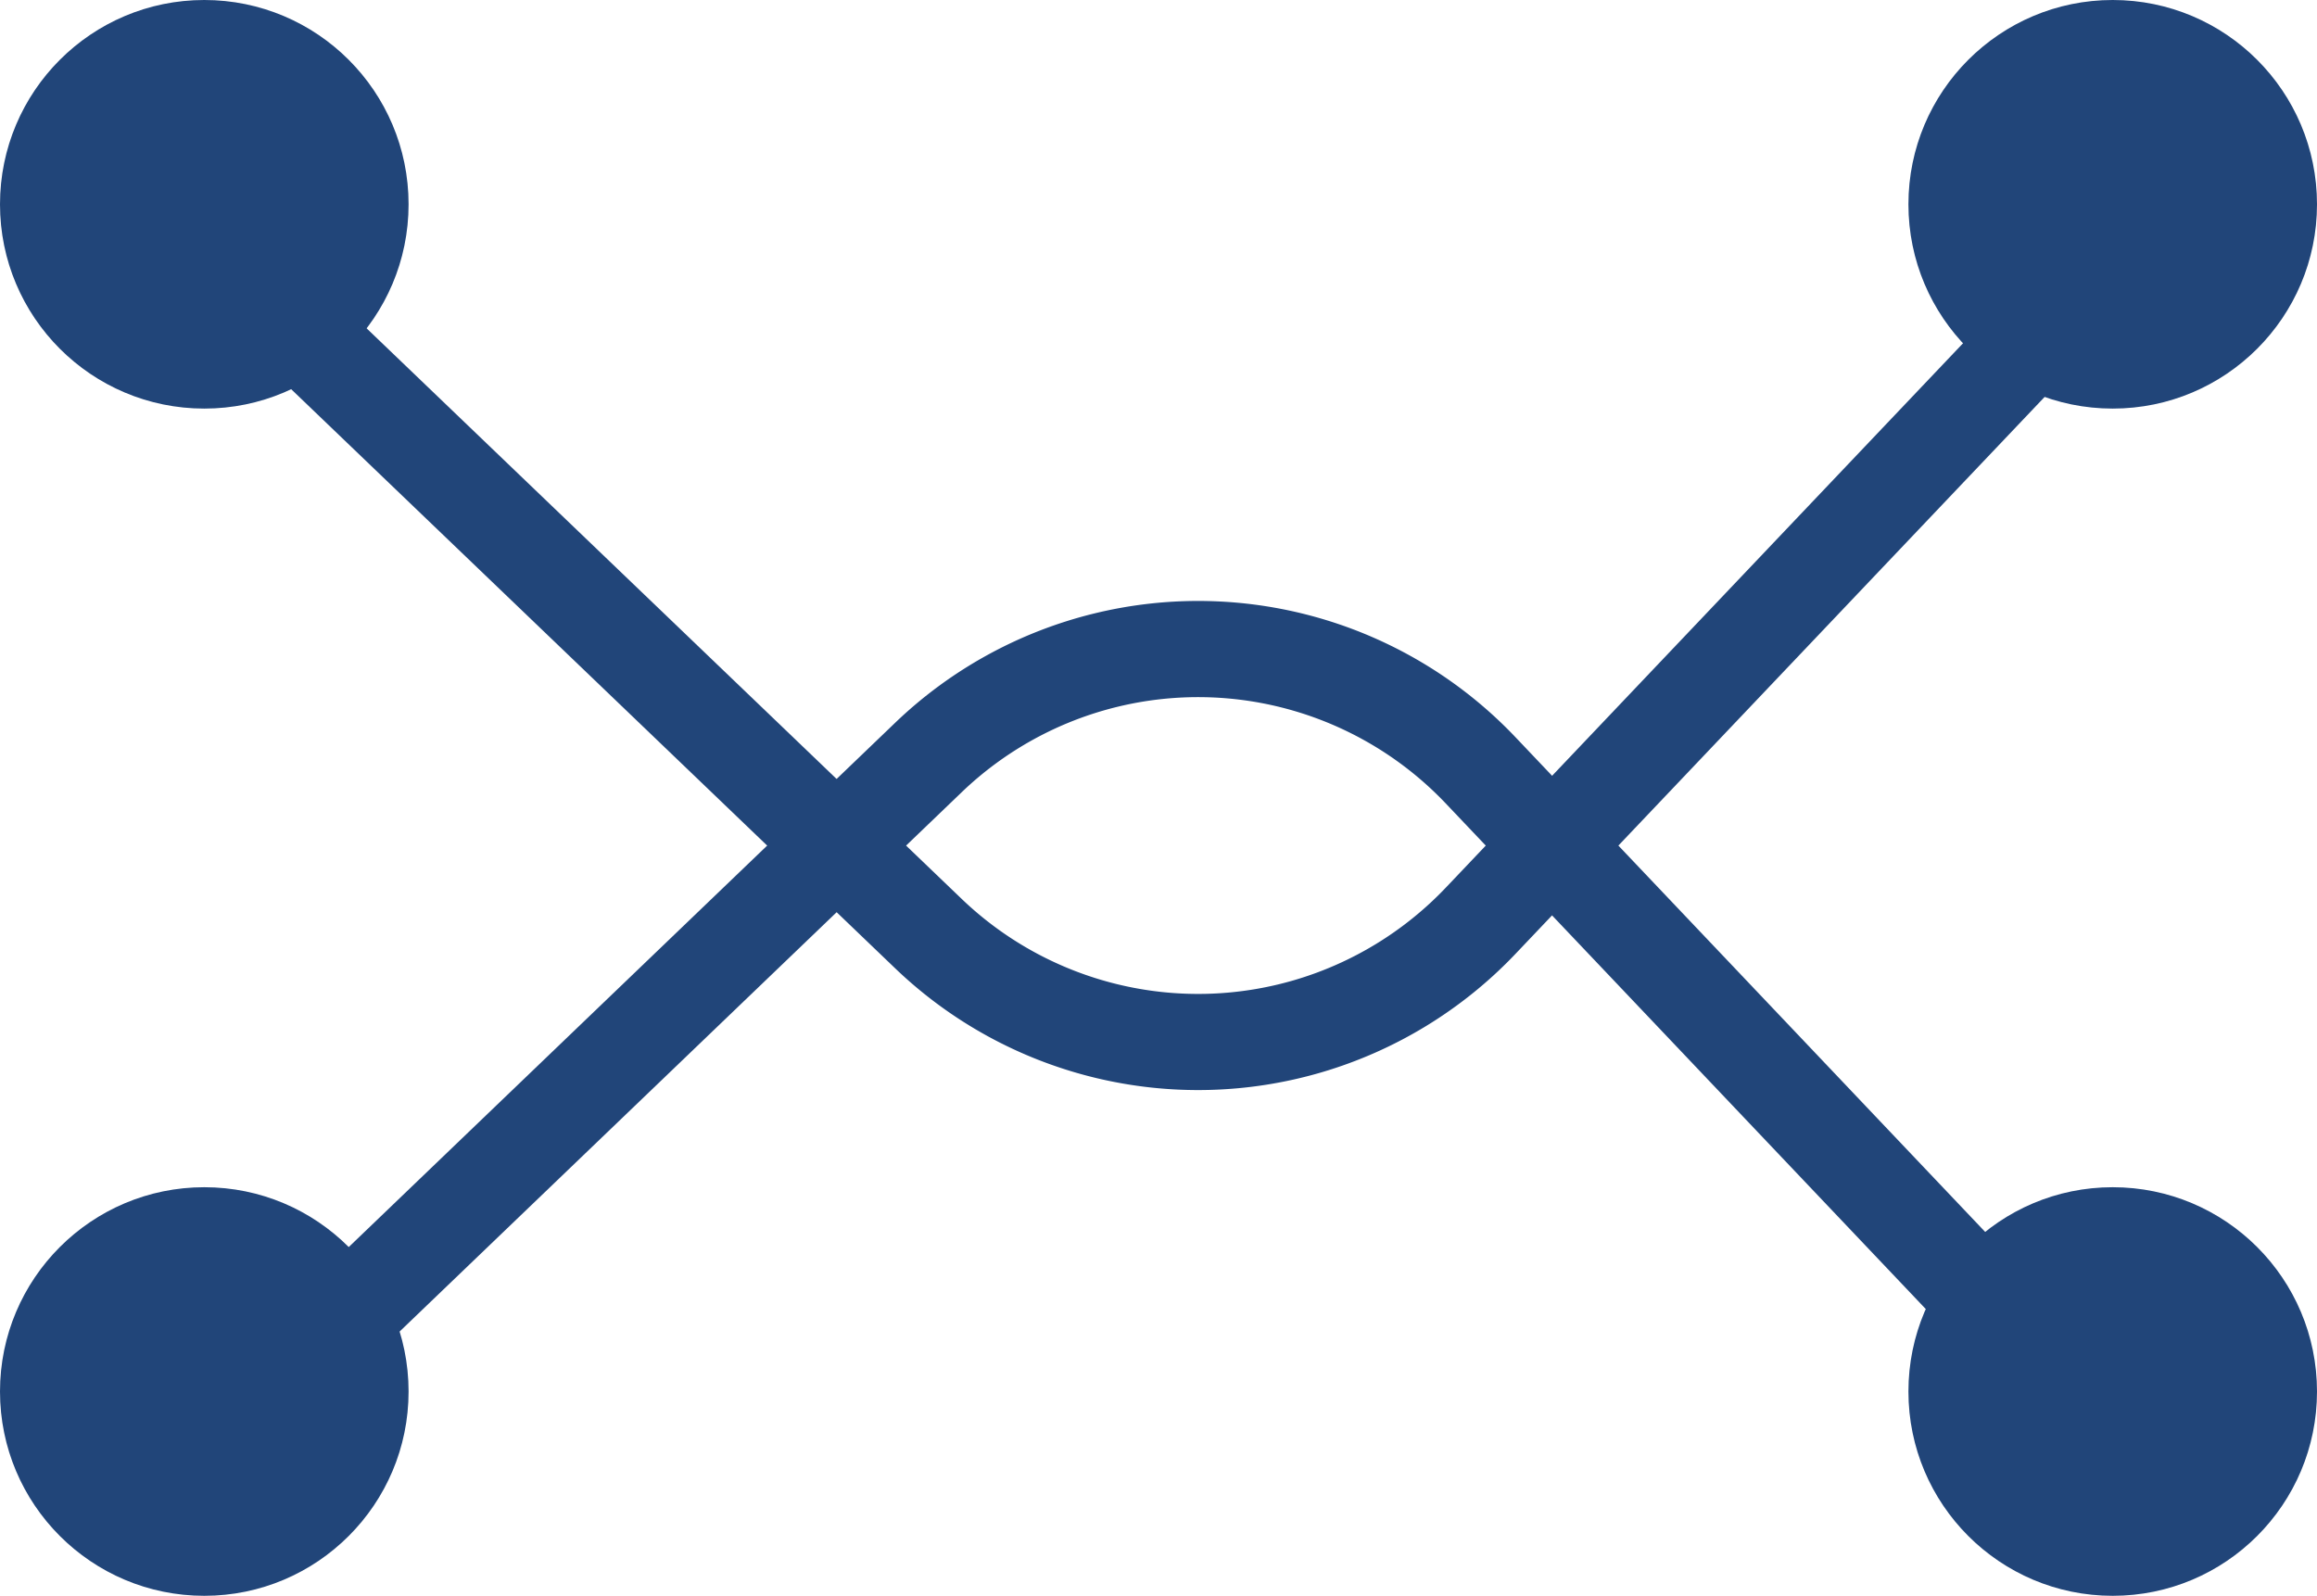
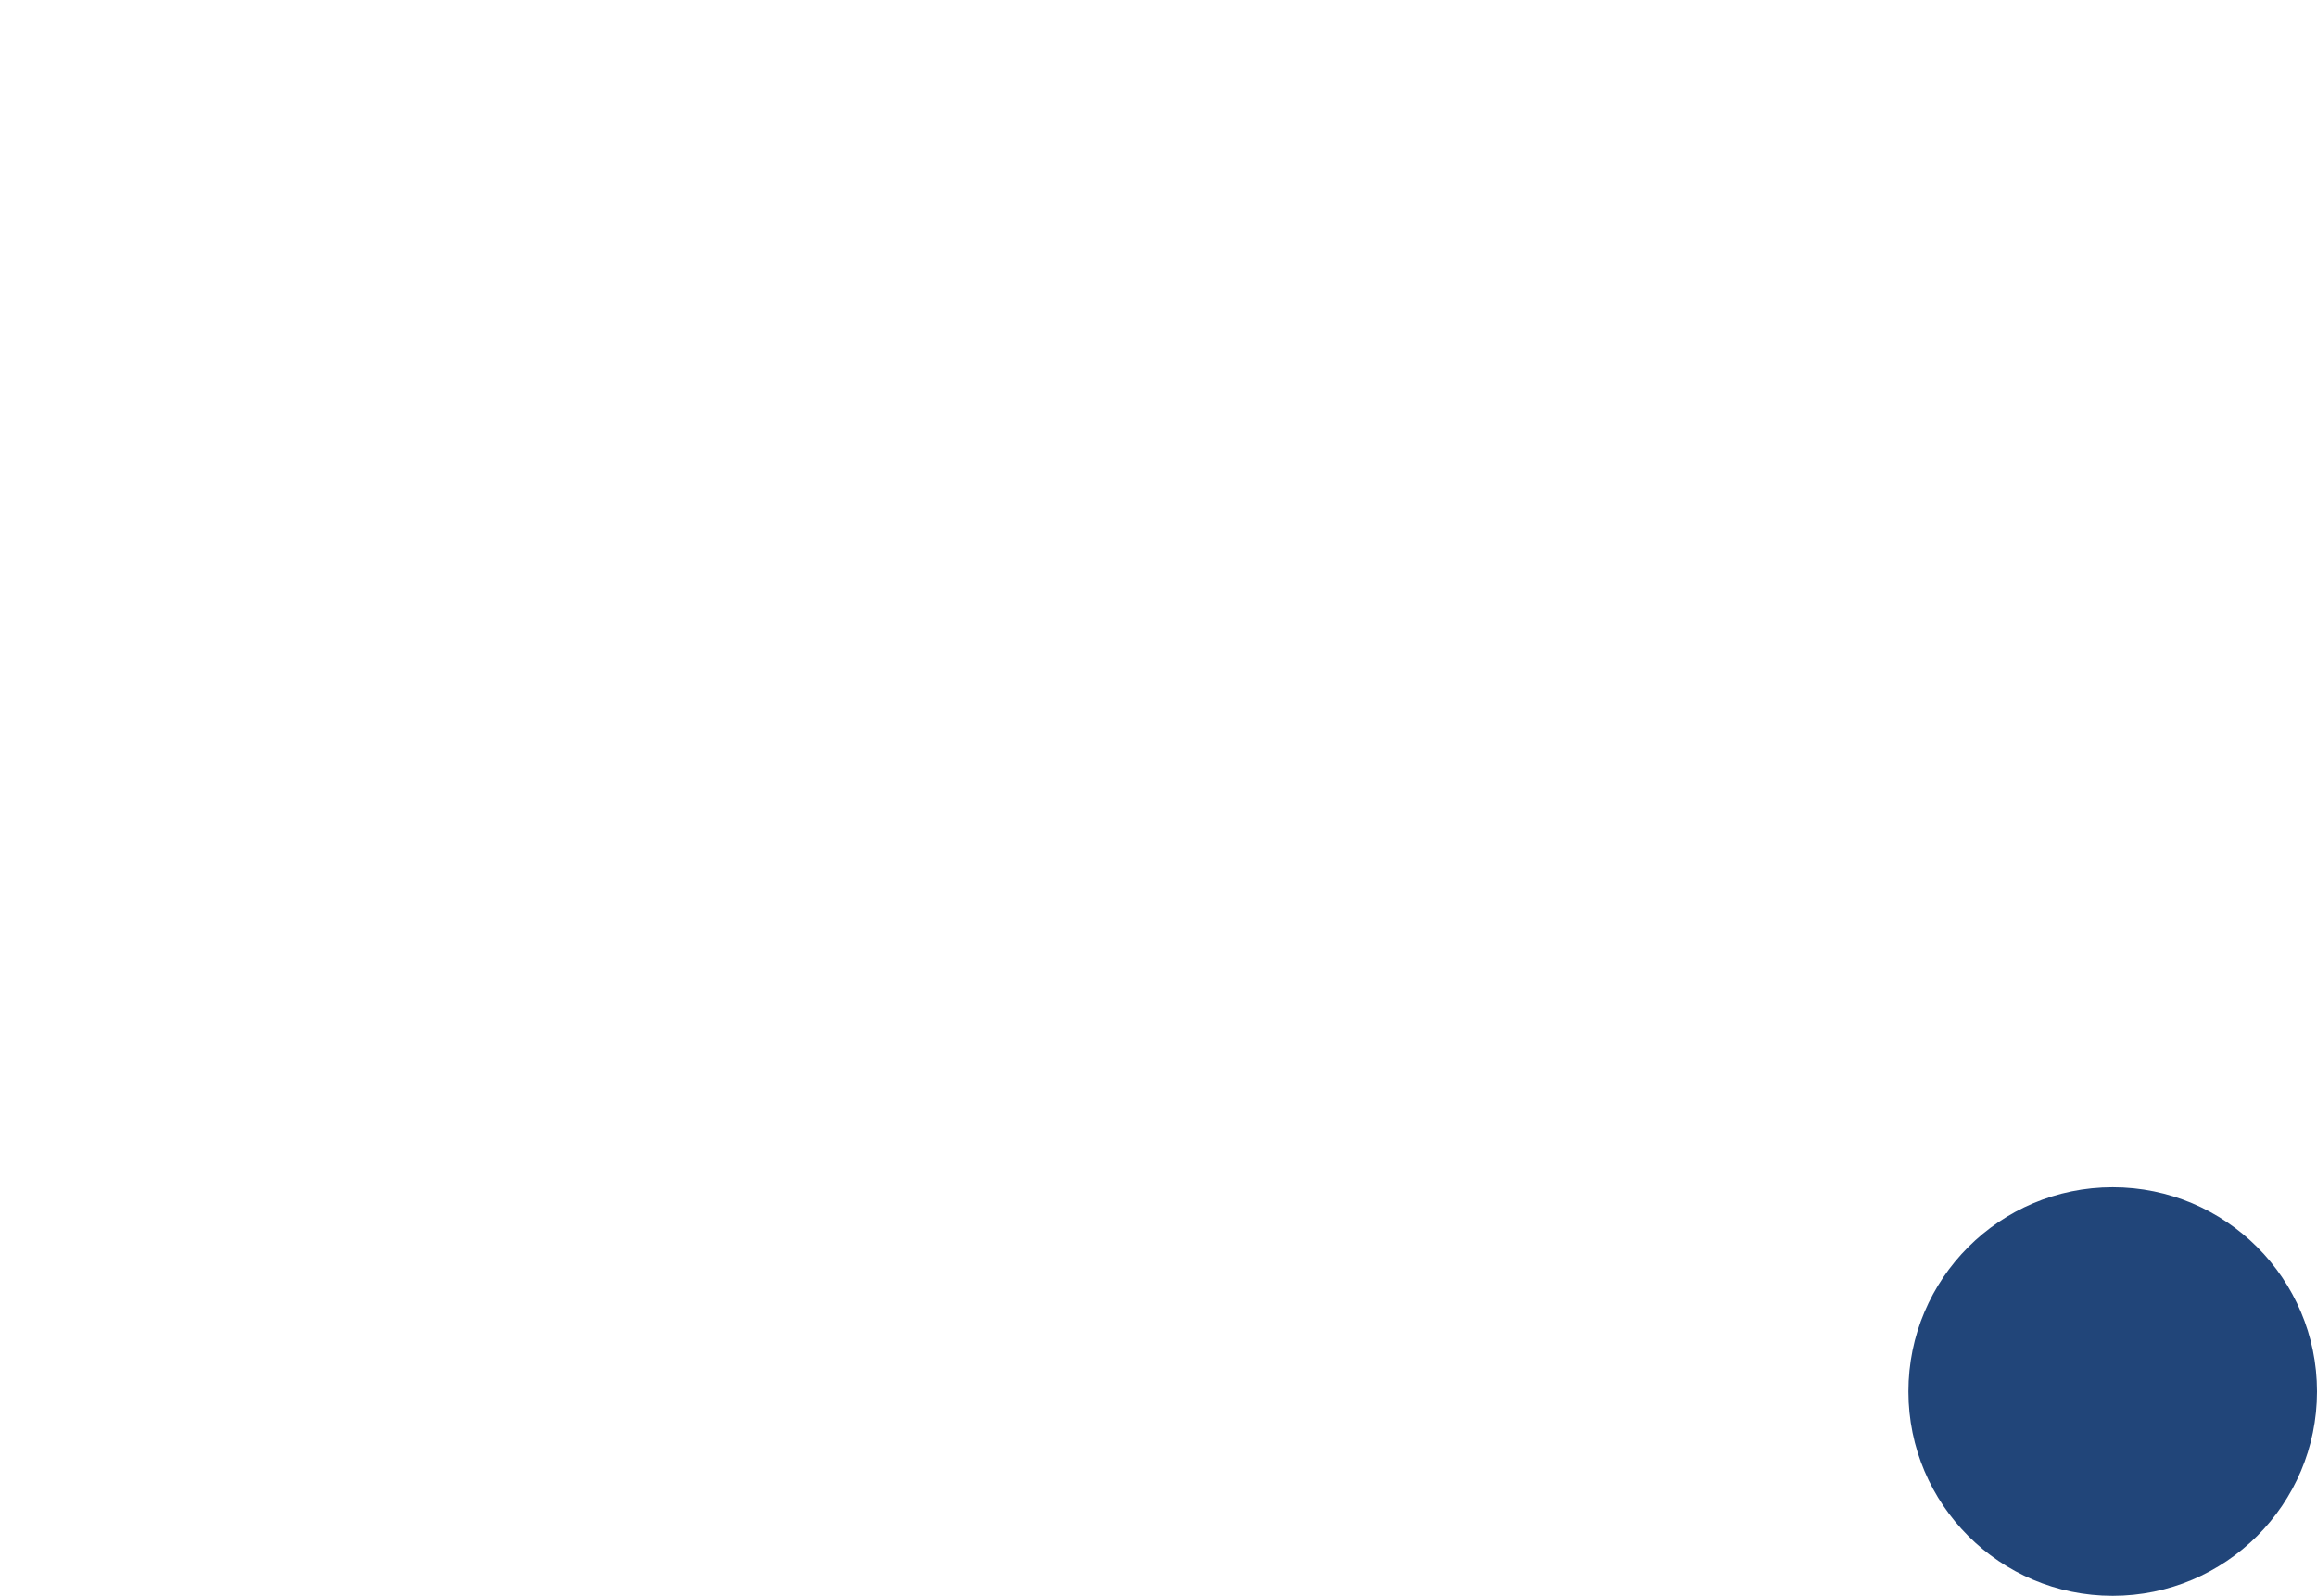
<svg xmlns="http://www.w3.org/2000/svg" width="53" height="36.502" viewBox="0 0 53 36.502">
  <defs>
    <style>.cls-1,.cls-3{fill:none;stroke:#214579;stroke-miterlimit:10;}.cls-1{stroke-width:2.199px;}.cls-2{fill:#214579;}.cls-3{stroke-width:2.2px;}</style>
  </defs>
  <title>专业</title>
  <g id="图层_2" data-name="图层 2">
    <g id="图层_1-2" data-name="图层 1">
-       <path class="cls-1" d="M7.352,8.042,21.237,21.355a8.916,8.916,0,0,0,12.633-.295L48.327,5.844" />
-       <circle class="cls-2" cx="4.673" cy="4.673" r="4.673" />
-       <circle class="cls-2" cx="48.327" cy="4.673" r="4.673" />
-       <circle class="cls-2" cx="4.673" cy="31.829" r="4.673" />
      <circle class="cls-2" cx="48.327" cy="31.829" r="4.673" />
-       <path class="cls-3" d="M7.352,30.649,21.237,17.327a8.912,8.912,0,0,1,12.633.295L48.327,32.849" />
    </g>
  </g>
</svg>